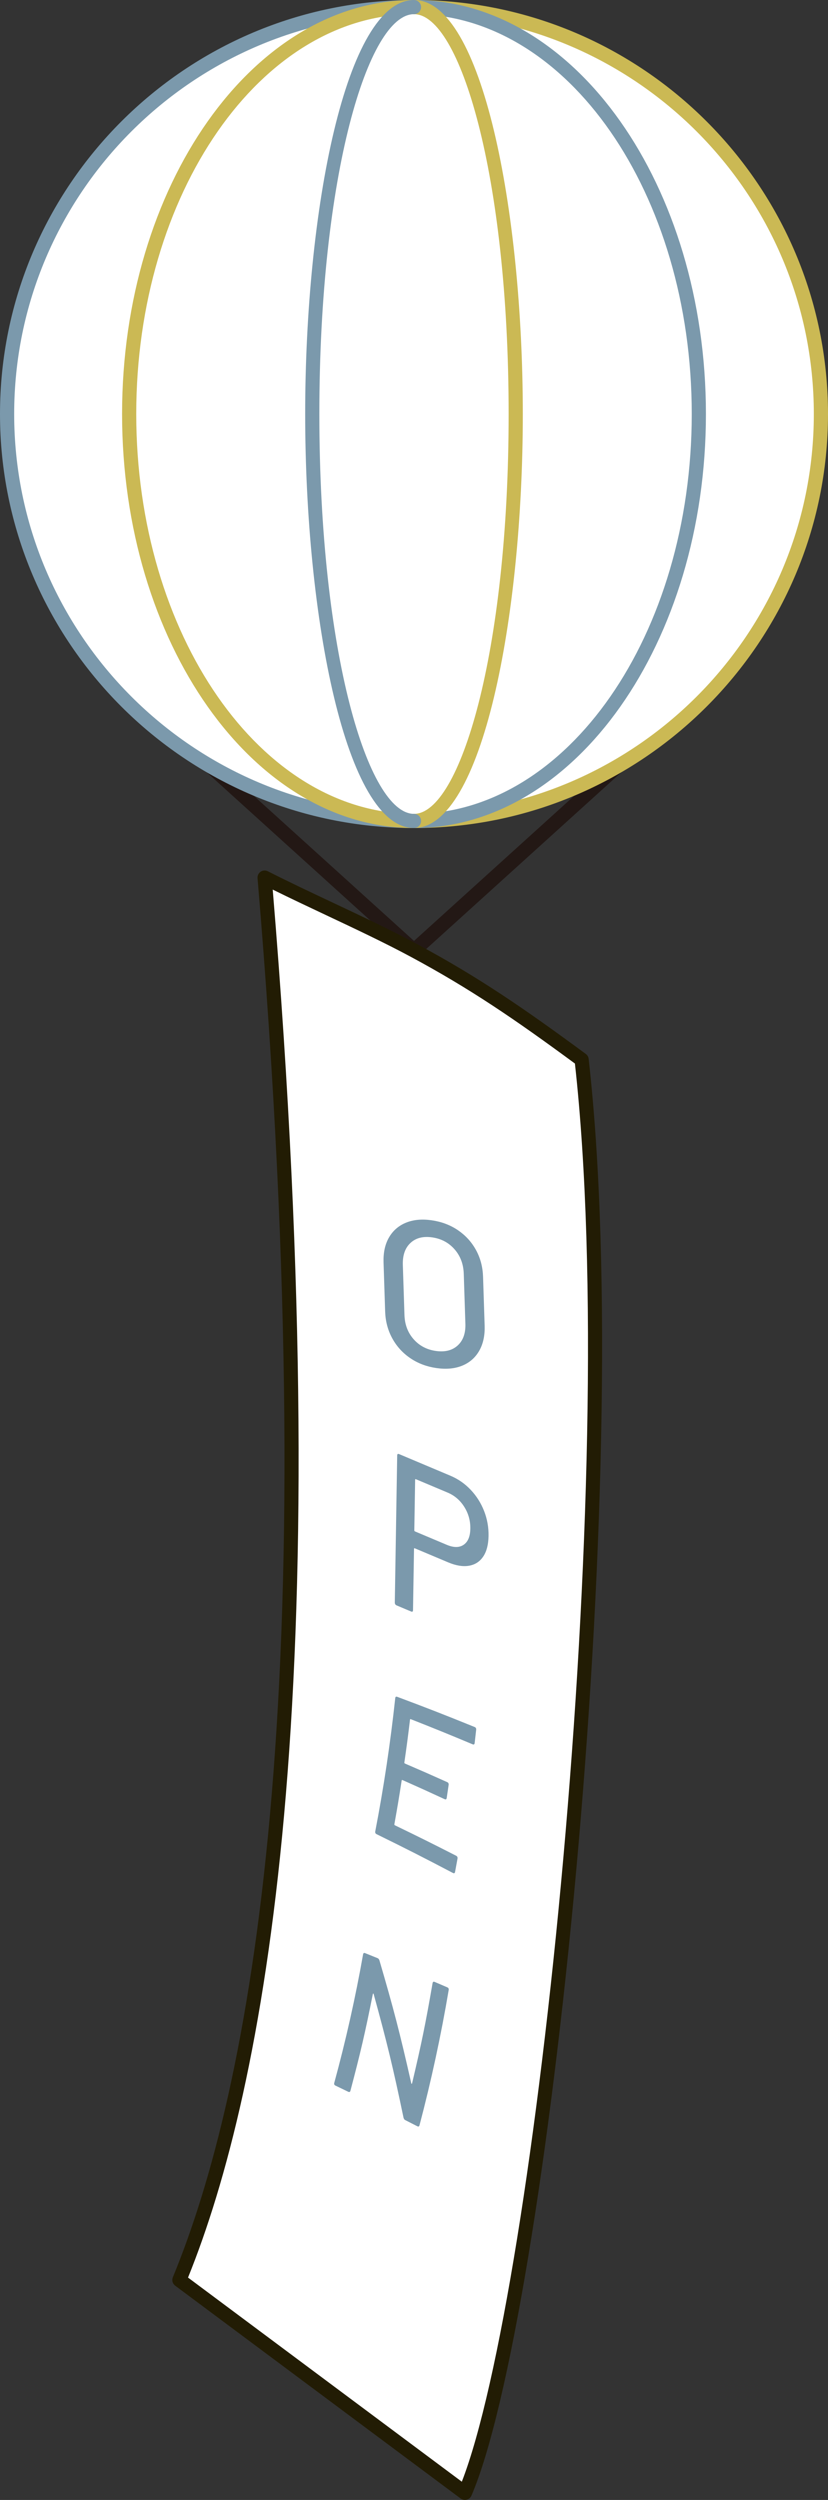
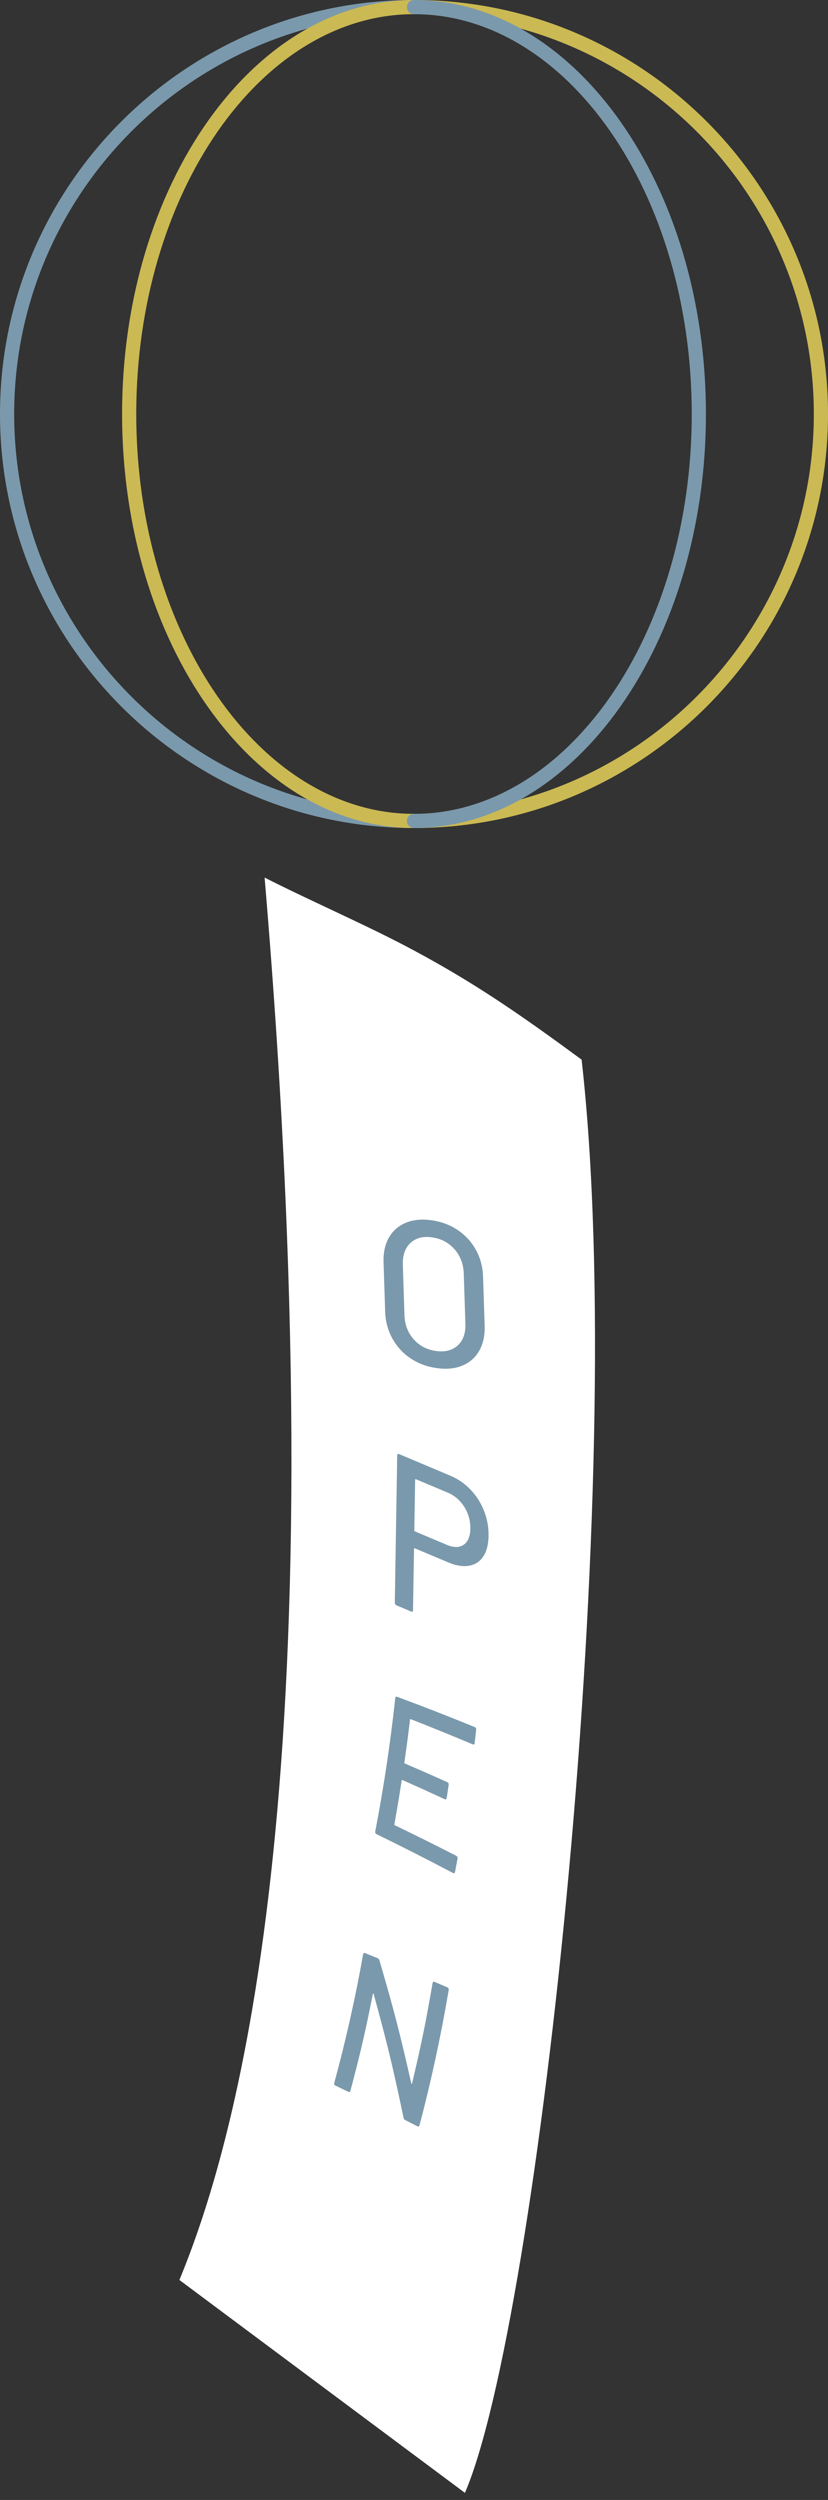
<svg xmlns="http://www.w3.org/2000/svg" version="1.1" id="main" x="0px" y="0px" viewBox="0 0 175.246 529.092" style="enable-background:new 0 0 175.246 529.092;" xml:space="preserve">
  <rect x="0" y="0" width="175.246" height="529.092" fill="#333333" stroke="none" />
  <style type="text/css">
	.st0{fill:#231815;}
	.st1{fill:#FFFFFF;}
	.st2{fill:#221C04;}
	.st3{fill:#7B99AC;}
	.st4{fill:#CBB954;}
</style>
-   <path class="st0" d="M152.932,142.011c-0.557-0.615-1.505-0.66-2.118-0.105l-63.19,57.233  l-63.19-57.233c-0.614-0.557-1.562-0.511-2.118,0.105  c-0.557,0.614-0.51,1.562,0.104,2.119l64.197,58.145  c0.013,0.011,0.029,0.015,0.042,0.026c0.127,0.108,0.265,0.194,0.414,0.253  c0.022,0.009,0.044,0.013,0.066,0.021c0.157,0.054,0.32,0.088,0.485,0.088  c0.165,0,0.329-0.035,0.486-0.089c0.022-0.007,0.043-0.012,0.065-0.02  c0.149-0.059,0.287-0.146,0.414-0.254c0.013-0.011,0.029-0.014,0.042-0.026  l64.197-58.145C153.441,143.573,153.488,142.625,152.932,142.011z" />
-   <ellipse transform="matrix(0.966 -0.257 0.257 0.966 -19.555 25.425)" class="st1" cx="87.623" cy="87.623" rx="86.123" ry="86.123" />
  <g>
    <g>
      <g>
        <path class="st1" d="M37.969,482.537c11.127-26.985,34.465-102.321,18.036-296.805     c10.019,5.092,21.909,10.206,31.618,15.43     c12.312,6.624,21.531,12.825,35.475,23.108     c10.171,90.023-9.128,267.14-24.697,303.322L37.969,482.537z" />
-         <path class="st2" d="M98.4,529.092c-0.319,0-0.635-0.102-0.896-0.297l-60.432-45.055     c-0.55-0.41-0.752-1.141-0.49-1.774     c16.259-39.431,32.567-122.81,17.928-296.106     c-0.045-0.542,0.206-1.067,0.657-1.371c0.452-0.304,1.032-0.339,1.518-0.093     c4.294,2.183,9.034,4.417,13.618,6.577c6.13,2.889,12.467,5.876,18.031,8.869     c12.946,6.965,22.519,13.535,35.655,23.222c0.336,0.248,0.553,0.624,0.6,1.039     c10.147,89.817-8.923,267.162-24.811,304.083     c-0.182,0.422-0.546,0.737-0.989,0.856     C98.661,529.075,98.53,529.092,98.4,529.092z M39.797,482.029l57.947,43.203     c15.589-40.148,33.726-211.852,23.937-300.143     c-12.755-9.392-22.153-15.818-34.769-22.605     c-5.493-2.955-11.794-5.925-17.888-8.797c-3.769-1.776-7.643-3.602-11.302-5.414     C71.892,358.807,55.949,442.067,39.797,482.029z" />
      </g>
    </g>
  </g>
  <path class="st3" d="M87.623,175.246C39.308,175.246,0,135.938,0,87.623S39.308,0,87.623,0  c0.828,0,1.5,0.671,1.5,1.5s-0.672,1.5-1.5,1.5C40.962,3,3,40.962,3,87.623  s37.962,84.623,84.623,84.623c0.828,0,1.5,0.671,1.5,1.5S88.451,175.246,87.623,175.246z" />
  <path class="st4" d="M87.623,175.246c-0.828,0-1.5-0.671-1.5-1.5s0.672-1.5,1.5-1.5  c46.661,0,84.623-37.961,84.623-84.623S134.284,3,87.623,3c-0.828,0-1.5-0.671-1.5-1.5  s0.672-1.5,1.5-1.5c48.315,0,87.623,39.308,87.623,87.623S135.938,175.246,87.623,175.246z" />
  <path class="st4" d="M87.623,175.246c-34.069,0-61.786-39.307-61.786-87.623S53.554,0,87.623,0  c0.828,0,1.5,0.671,1.5,1.5s-0.672,1.5-1.5,1.5C55.208,3,28.837,40.962,28.837,87.623  s26.371,84.623,58.786,84.623c0.828,0,1.5,0.671,1.5,1.5S88.451,175.246,87.623,175.246z" />
  <path class="st3" d="M87.623,175.246c-0.828,0-1.5-0.671-1.5-1.5s0.672-1.5,1.5-1.5  c32.415,0,58.786-37.961,58.786-84.623S120.038,3,87.623,3c-0.828,0-1.5-0.671-1.5-1.5  s0.672-1.5,1.5-1.5c34.069,0,61.786,39.308,61.786,87.623S121.692,175.246,87.623,175.246z" />
-   <path class="st4" d="M87.623,175.246c-0.828,0-1.5-0.671-1.5-1.5s0.672-1.5,1.5-1.5  c9.673,0,20.03-34.003,20.03-84.623C107.653,37.003,97.296,3,87.623,3  c-0.828,0-1.5-0.671-1.5-1.5s0.672-1.5,1.5-1.5c14.416,0,23.03,44.551,23.03,87.623  C110.653,130.694,102.039,175.246,87.623,175.246z" />
-   <path class="st3" d="M87.623,175.246c-14.416,0-23.031-44.551-23.031-87.623  C64.592,44.551,73.207,0,87.623,0c0.828,0,1.5,0.671,1.5,1.5s-0.672,1.5-1.5,1.5  c-9.674,0-20.031,34.003-20.031,84.623c0,50.619,10.357,84.623,20.031,84.623  c0.828,0,1.5,0.671,1.5,1.5S88.451,175.246,87.623,175.246z" />
  <path class="st3" d="M86.835,287.443c-1.618-1.101-2.892-2.505-3.823-4.216  c-0.931-1.711-1.429-3.599-1.496-5.664l-0.338-10.383  c-0.067-2.064,0.312-3.819,1.141-5.264c0.828-1.445,2.022-2.49,3.583-3.135  c1.559-0.644,3.375-0.819,5.445-0.522c2.099,0.301,3.957,1.001,5.574,2.1  c1.617,1.1,2.891,2.498,3.822,4.195c0.93,1.697,1.428,3.578,1.496,5.642  l0.338,10.383c0.067,2.065-0.313,3.827-1.14,5.286  c-0.828,1.459-2.023,2.511-3.583,3.156c-1.56,0.645-3.39,0.818-5.489,0.517  C90.295,289.242,88.451,288.543,86.835,287.443z M96.869,284.756  c1.151-1.052,1.695-2.581,1.63-4.587l-0.345-10.601  c-0.066-2.035-0.716-3.757-1.947-5.163c-1.231-1.406-2.812-2.249-4.741-2.525  c-1.928-0.276-3.462,0.12-4.598,1.188c-1.138,1.067-1.673,2.619-1.607,4.654  l0.345,10.601c0.065,2.006,0.706,3.705,1.924,5.096  c1.216,1.39,2.789,2.222,4.718,2.499C94.177,286.193,95.718,285.806,96.869,284.756z  " />
  <path class="st3" d="M99.618,315.303c1.233,1.303,2.179,2.798,2.84,4.486  c0.66,1.689,0.975,3.447,0.945,5.275c-0.03,1.827-0.404,3.28-1.122,4.356  c-0.719,1.077-1.721,1.729-3.004,1.954c-1.284,0.225-2.756-0.011-4.417-0.711  l-7.069-2.979c-0.108-0.045-0.162-0.007-0.164,0.115l-0.211,12.974  c-0.005,0.305-0.142,0.4-0.409,0.288l-3.053-1.287  c-0.269-0.113-0.399-0.321-0.394-0.626l0.506-31.111  c0.005-0.304,0.141-0.401,0.409-0.288l10.845,4.571  C96.953,313.006,98.386,314.002,99.618,315.303z M98.135,326.936  c0.913-0.627,1.384-1.762,1.41-3.407c0.027-1.674-0.4-3.211-1.28-4.61  c-0.88-1.398-2.057-2.407-3.53-3.028l-6.707-2.827  c-0.108-0.045-0.162-0.007-0.164,0.114l-0.174,10.691  c-0.002,0.121,0.05,0.204,0.158,0.25l6.707,2.827  C96.029,327.566,97.222,327.563,98.135,326.936z" />
  <g>
    <path class="st3" d="M100.04,369.173c-5.265-2.206-7.884-3.27-13.094-5.323   c-0.098-0.039-0.153-0.002-0.167,0.111c-0.435,3.627-0.674,5.436-1.194,9.047   c-0.016,0.113,0.024,0.189,0.122,0.231c3.564,1.535,5.352,2.321,8.941,3.931   c0.246,0.11,0.348,0.311,0.306,0.602c-0.159,1.098-0.241,1.648-0.407,2.745   c-0.044,0.29-0.189,0.377-0.435,0.264c-3.582-1.657-5.368-2.467-8.926-4.049   c-0.097-0.044-0.154-0.008-0.172,0.104c-0.572,3.706-0.881,5.553-1.543,9.237   c-0.02,0.113,0.018,0.191,0.115,0.238c5.158,2.495,7.749,3.782,12.955,6.439   c0.245,0.125,0.342,0.336,0.29,0.628c-0.201,1.112-0.303,1.667-0.511,2.777   c-0.055,0.295-0.206,0.376-0.451,0.248c-6.503-3.413-9.736-5.057-16.166-8.216   c-0.239-0.117-0.333-0.313-0.281-0.589c1.801-9.333,3.221-18.825,4.23-28.205   c0.031-0.277,0.168-0.371,0.41-0.28c6.515,2.44,9.792,3.717,16.393,6.392   c0.248,0.101,0.357,0.299,0.325,0.594c-0.122,1.116-0.185,1.675-0.315,2.79   C100.431,369.181,100.288,369.277,100.04,369.173z" />
  </g>
  <g>
    <path class="st3" d="M91.983,419.449c1.08,0.461,1.62,0.693,2.699,1.158   c0.236,0.102,0.331,0.295,0.282,0.577c-1.613,9.547-3.686,19.17-6.167,28.59   c-0.072,0.279-0.227,0.356-0.462,0.236c-1.032-0.529-1.548-0.793-2.581-1.317   c-0.165-0.084-0.282-0.252-0.349-0.504c-2.22-10.64-3.487-15.872-6.308-26.12   c-0.008-0.091-0.037-0.141-0.087-0.147c-0.051-0.006-0.083,0.031-0.1,0.112   c-1.65,8.273-2.601,12.367-4.738,20.448c-0.071,0.267-0.226,0.342-0.464,0.226   c-1.085-0.527-1.627-0.789-2.713-1.311c-0.238-0.114-0.322-0.303-0.251-0.568   c2.445-8.957,4.496-18.116,6.103-27.206c0.049-0.269,0.193-0.356,0.431-0.26   c1.061,0.426,1.591,0.639,2.651,1.07c0.166,0.067,0.293,0.221,0.378,0.46   c2.983,10.185,4.335,15.381,6.729,25.965c0.003,0.095,0.031,0.147,0.081,0.155   c0.05,0.009,0.086-0.028,0.106-0.11c1.982-8.384,2.85-12.621,4.331-21.184   C91.603,419.437,91.747,419.347,91.983,419.449z" />
  </g>
</svg>